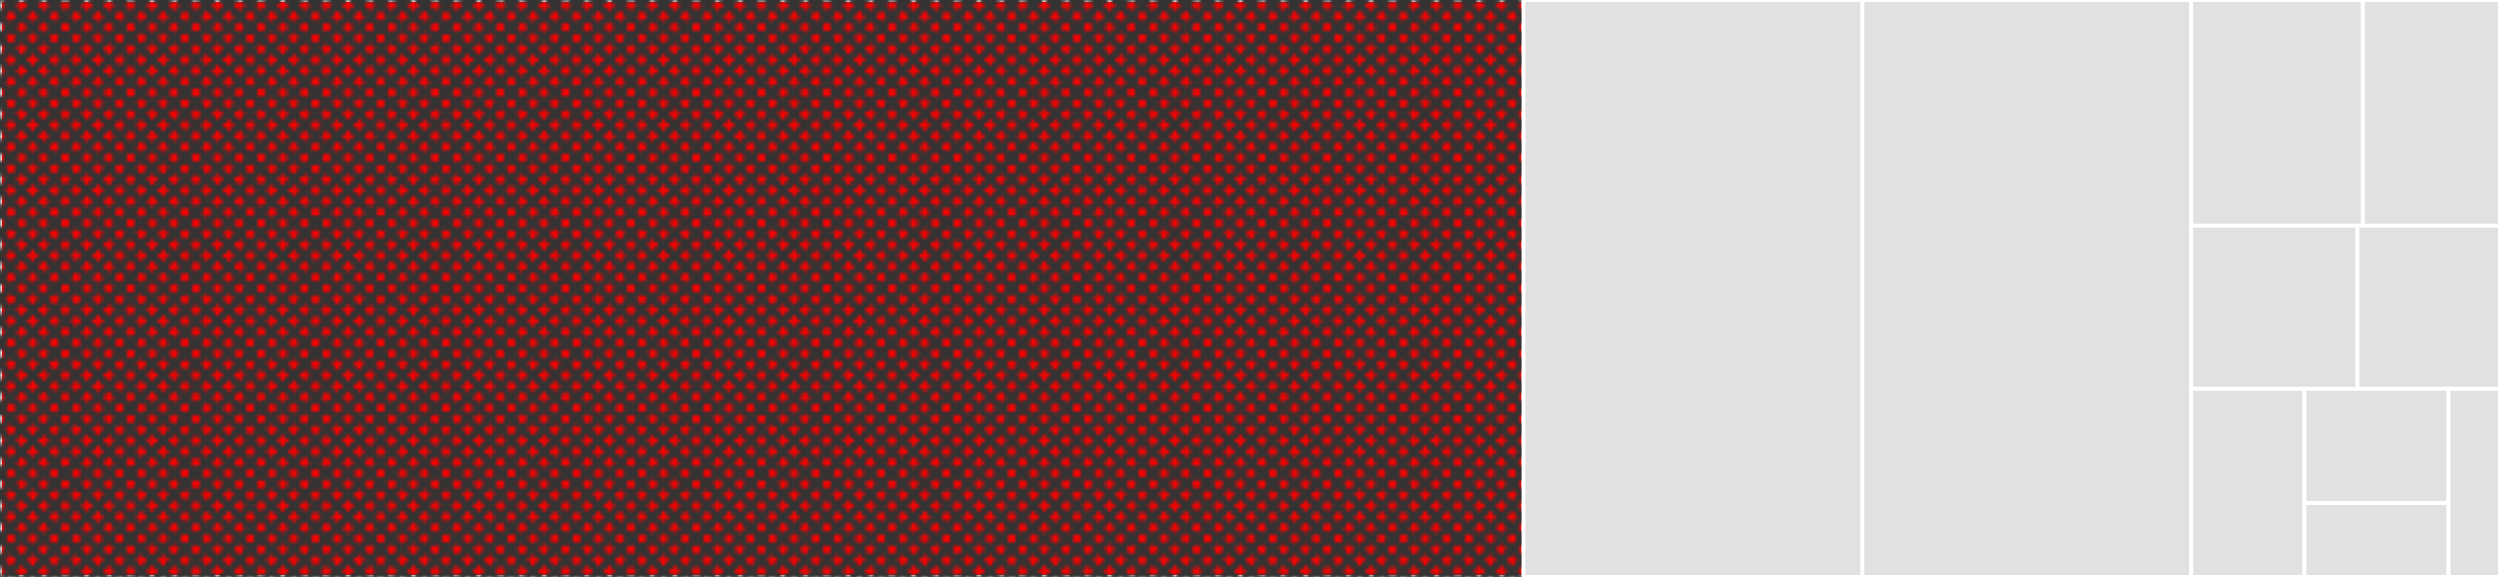
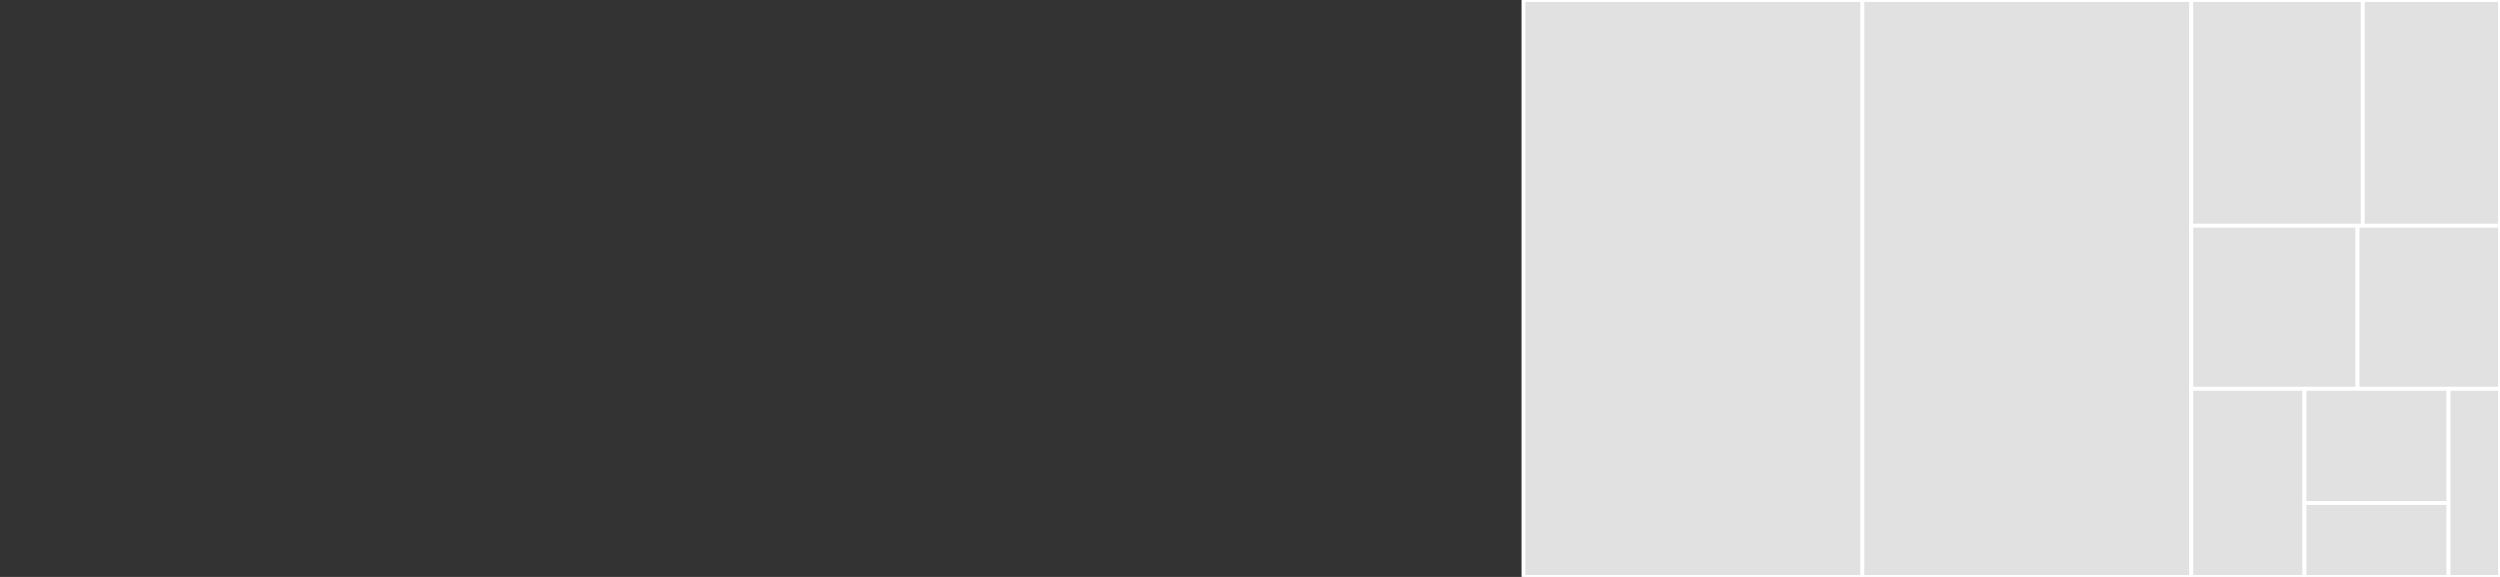
<svg xmlns="http://www.w3.org/2000/svg" baseProfile="full" width="650" height="150" viewBox="0 0 650 150" version="1.1">
  <rect x="0" y="0" width="650" height="150" fill="#333333" stroke="none" />
  <style>rect.s{mask:url(#mask);}</style>
  <defs>
    <pattern id="white" width="4" height="4" patternUnits="userSpaceOnUse" patternTransform="rotate(45)">
      <rect width="2" height="2" transform="translate(0,0)" fill="white" />
    </pattern>
    <mask id="mask">
-       <rect x="0" y="0" width="100%" height="100%" fill="url(#white)" />
-     </mask>
+       </mask>
  </defs>
  <rect x="0" y="0" width="396.107" height="150.0" fill="red" stroke="white" stroke-width="1" class="s tooltipped" data-content="sqlite3.go">
    <title>sqlite3.go</title>
  </rect>
  <rect x="396.107" y="0" width="88.121" height="150.0" fill="#e1e1e1" stroke="white" stroke-width="1" class=" tooltipped" data-content="convert.go">
    <title>convert.go</title>
  </rect>
  <rect x="484.228" y="0" width="85.503" height="150.0" fill="#e1e1e1" stroke="white" stroke-width="1" class=" tooltipped" data-content="callback.go">
    <title>callback.go</title>
  </rect>
  <rect x="569.732" y="0" width="44.594" height="58.696" fill="#e1e1e1" stroke="white" stroke-width="1" class=" tooltipped" data-content="sqlite3_type.go">
    <title>sqlite3_type.go</title>
  </rect>
  <rect x="614.325" y="0" width="35.675" height="58.696" fill="#e1e1e1" stroke="white" stroke-width="1" class=" tooltipped" data-content="sqlite3_load_extension.go">
    <title>sqlite3_load_extension.go</title>
  </rect>
  <rect x="569.732" y="58.696" width="43.221" height="42.391" fill="#e1e1e1" stroke="white" stroke-width="1" class=" tooltipped" data-content="sqlite3_func_crypt.go">
    <title>sqlite3_func_crypt.go</title>
  </rect>
  <rect x="612.953" y="58.696" width="37.047" height="42.391" fill="#e1e1e1" stroke="white" stroke-width="1" class=" tooltipped" data-content="backup.go">
    <title>backup.go</title>
  </rect>
  <rect x="569.732" y="101.087" width="29.432" height="48.913" fill="#e1e1e1" stroke="white" stroke-width="1" class=" tooltipped" data-content="sqlite3_context.go">
    <title>sqlite3_context.go</title>
  </rect>
  <rect x="599.163" y="101.087" width="37.459" height="29.697" fill="#e1e1e1" stroke="white" stroke-width="1" class=" tooltipped" data-content="sqlite3_go18.go">
    <title>sqlite3_go18.go</title>
  </rect>
  <rect x="599.163" y="130.784" width="37.459" height="19.216" fill="#e1e1e1" stroke="white" stroke-width="1" class=" tooltipped" data-content="error.go">
    <title>error.go</title>
  </rect>
  <rect x="636.622" y="101.087" width="13.378" height="48.913" fill="#e1e1e1" stroke="white" stroke-width="1" class=" tooltipped" data-content="sqlite3_opt_userauth_omit.go">
    <title>sqlite3_opt_userauth_omit.go</title>
  </rect>
</svg>